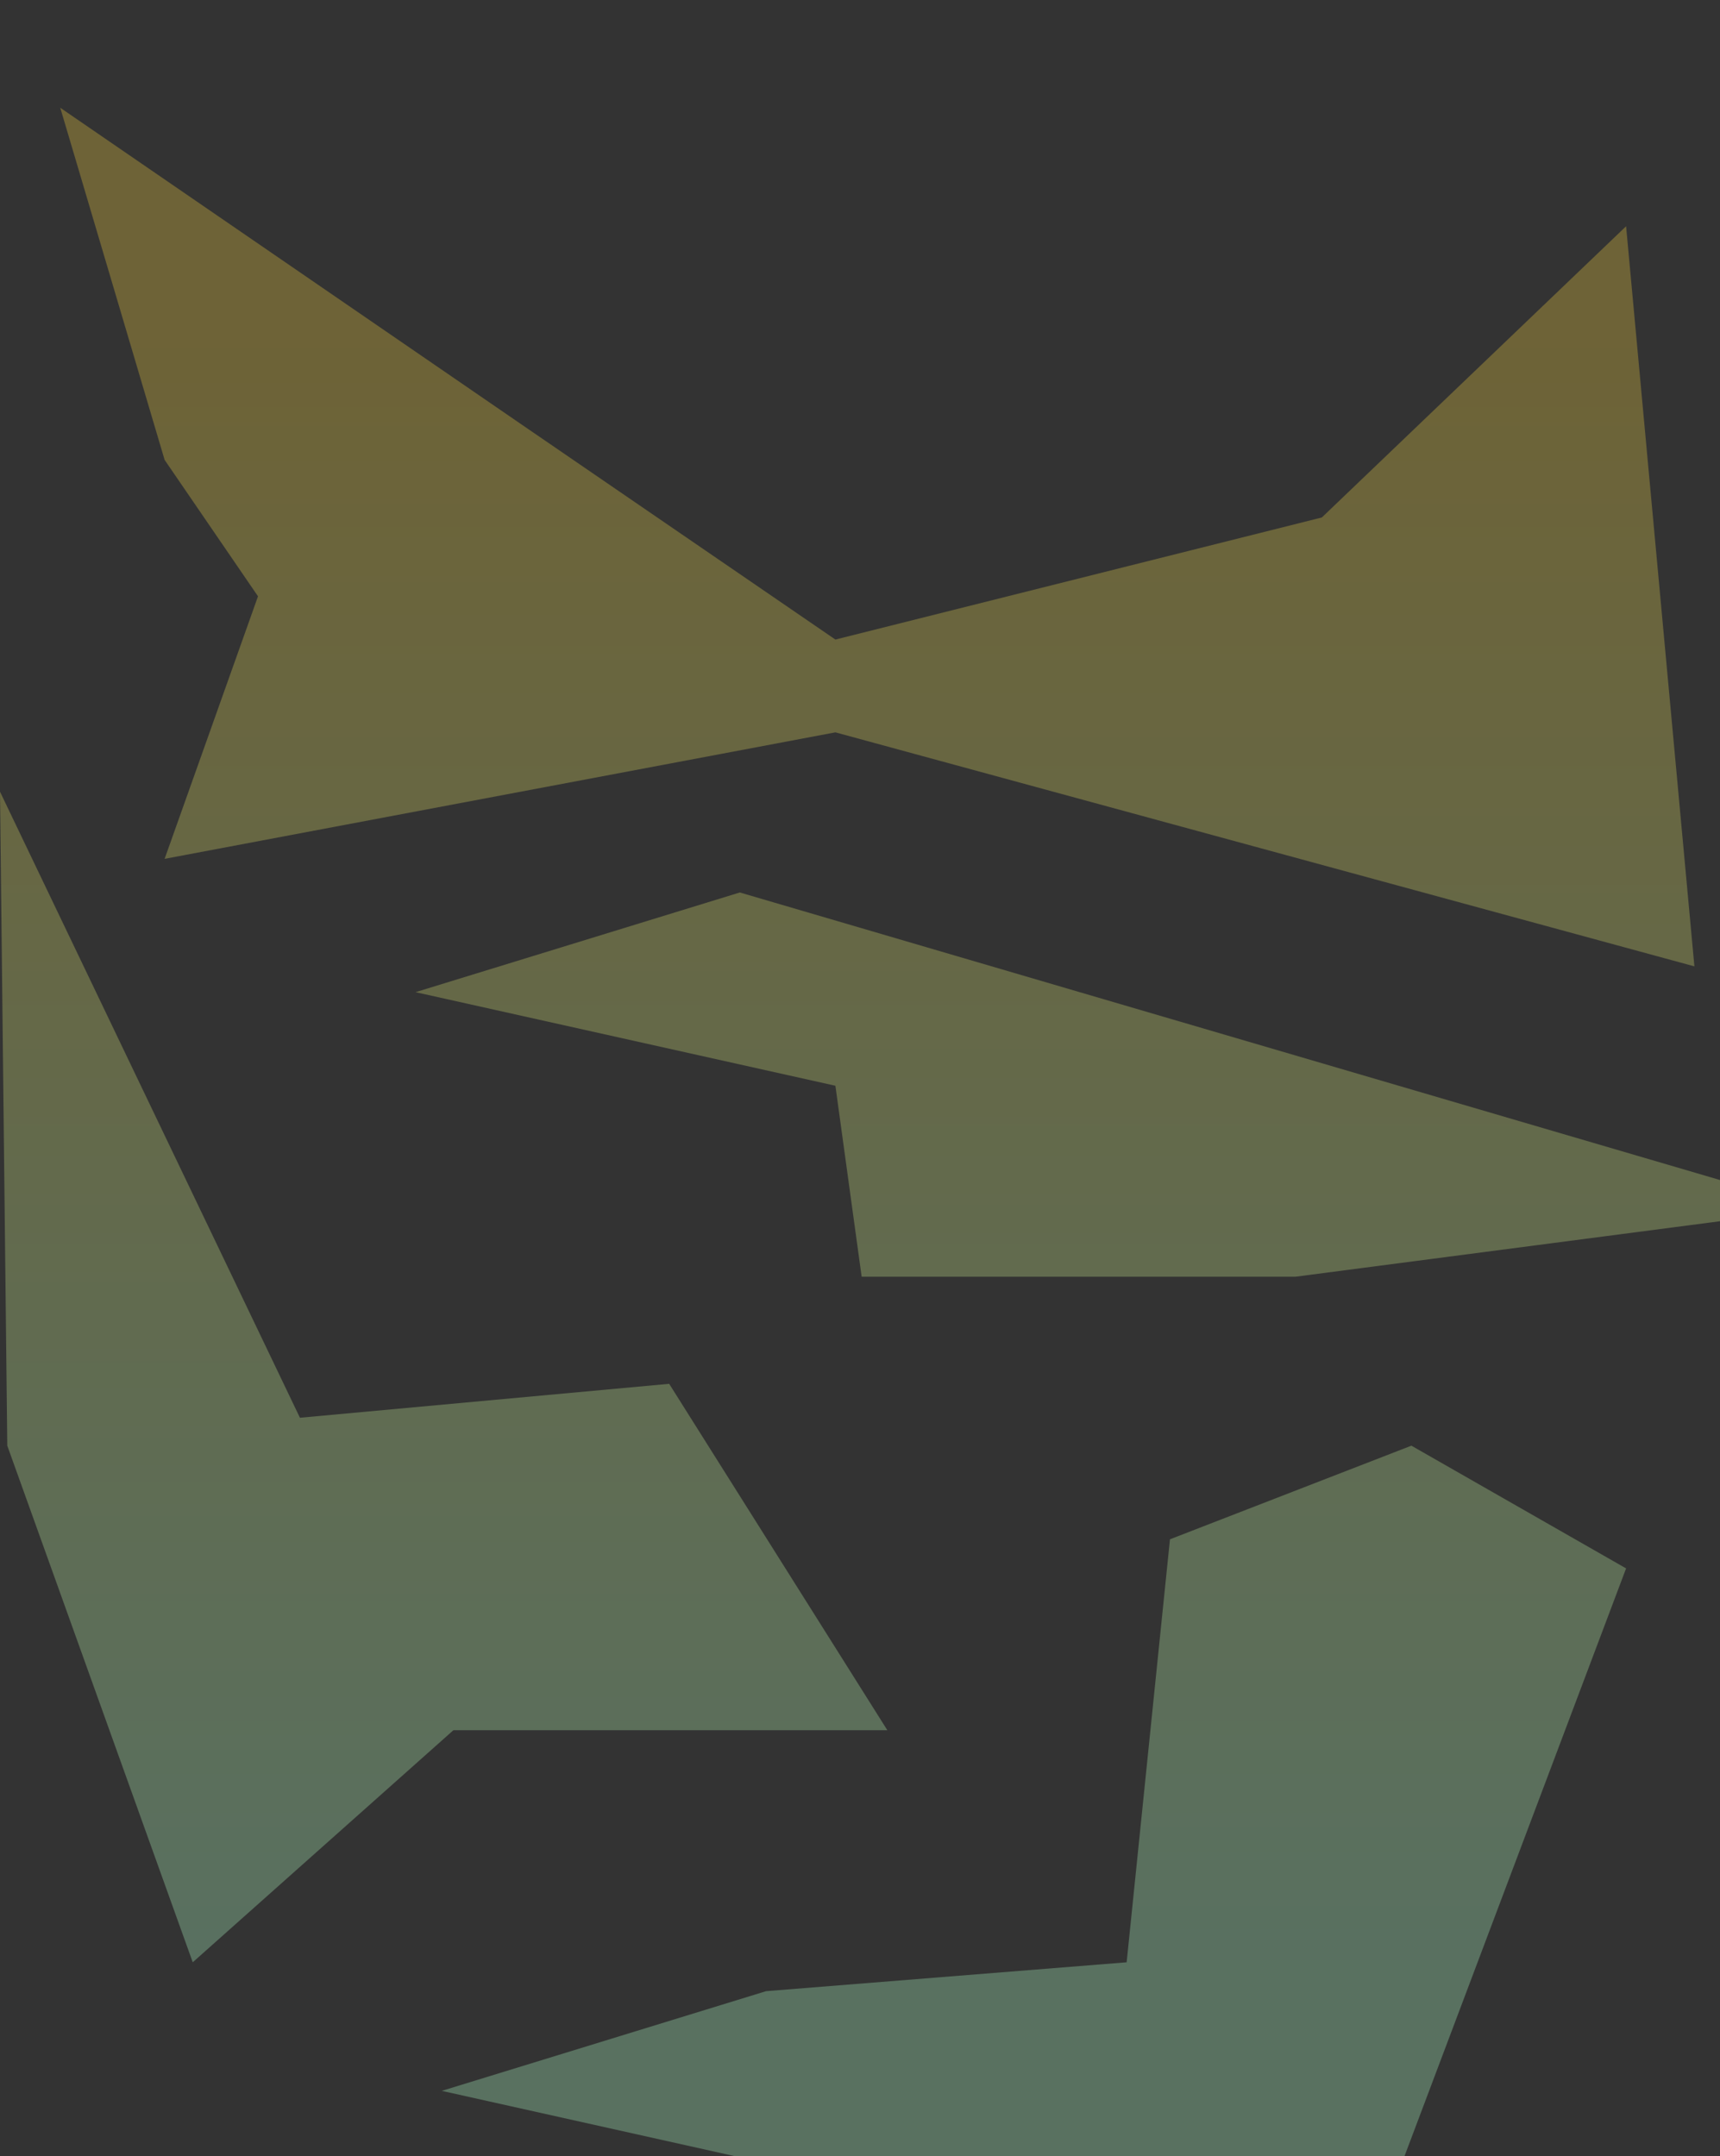
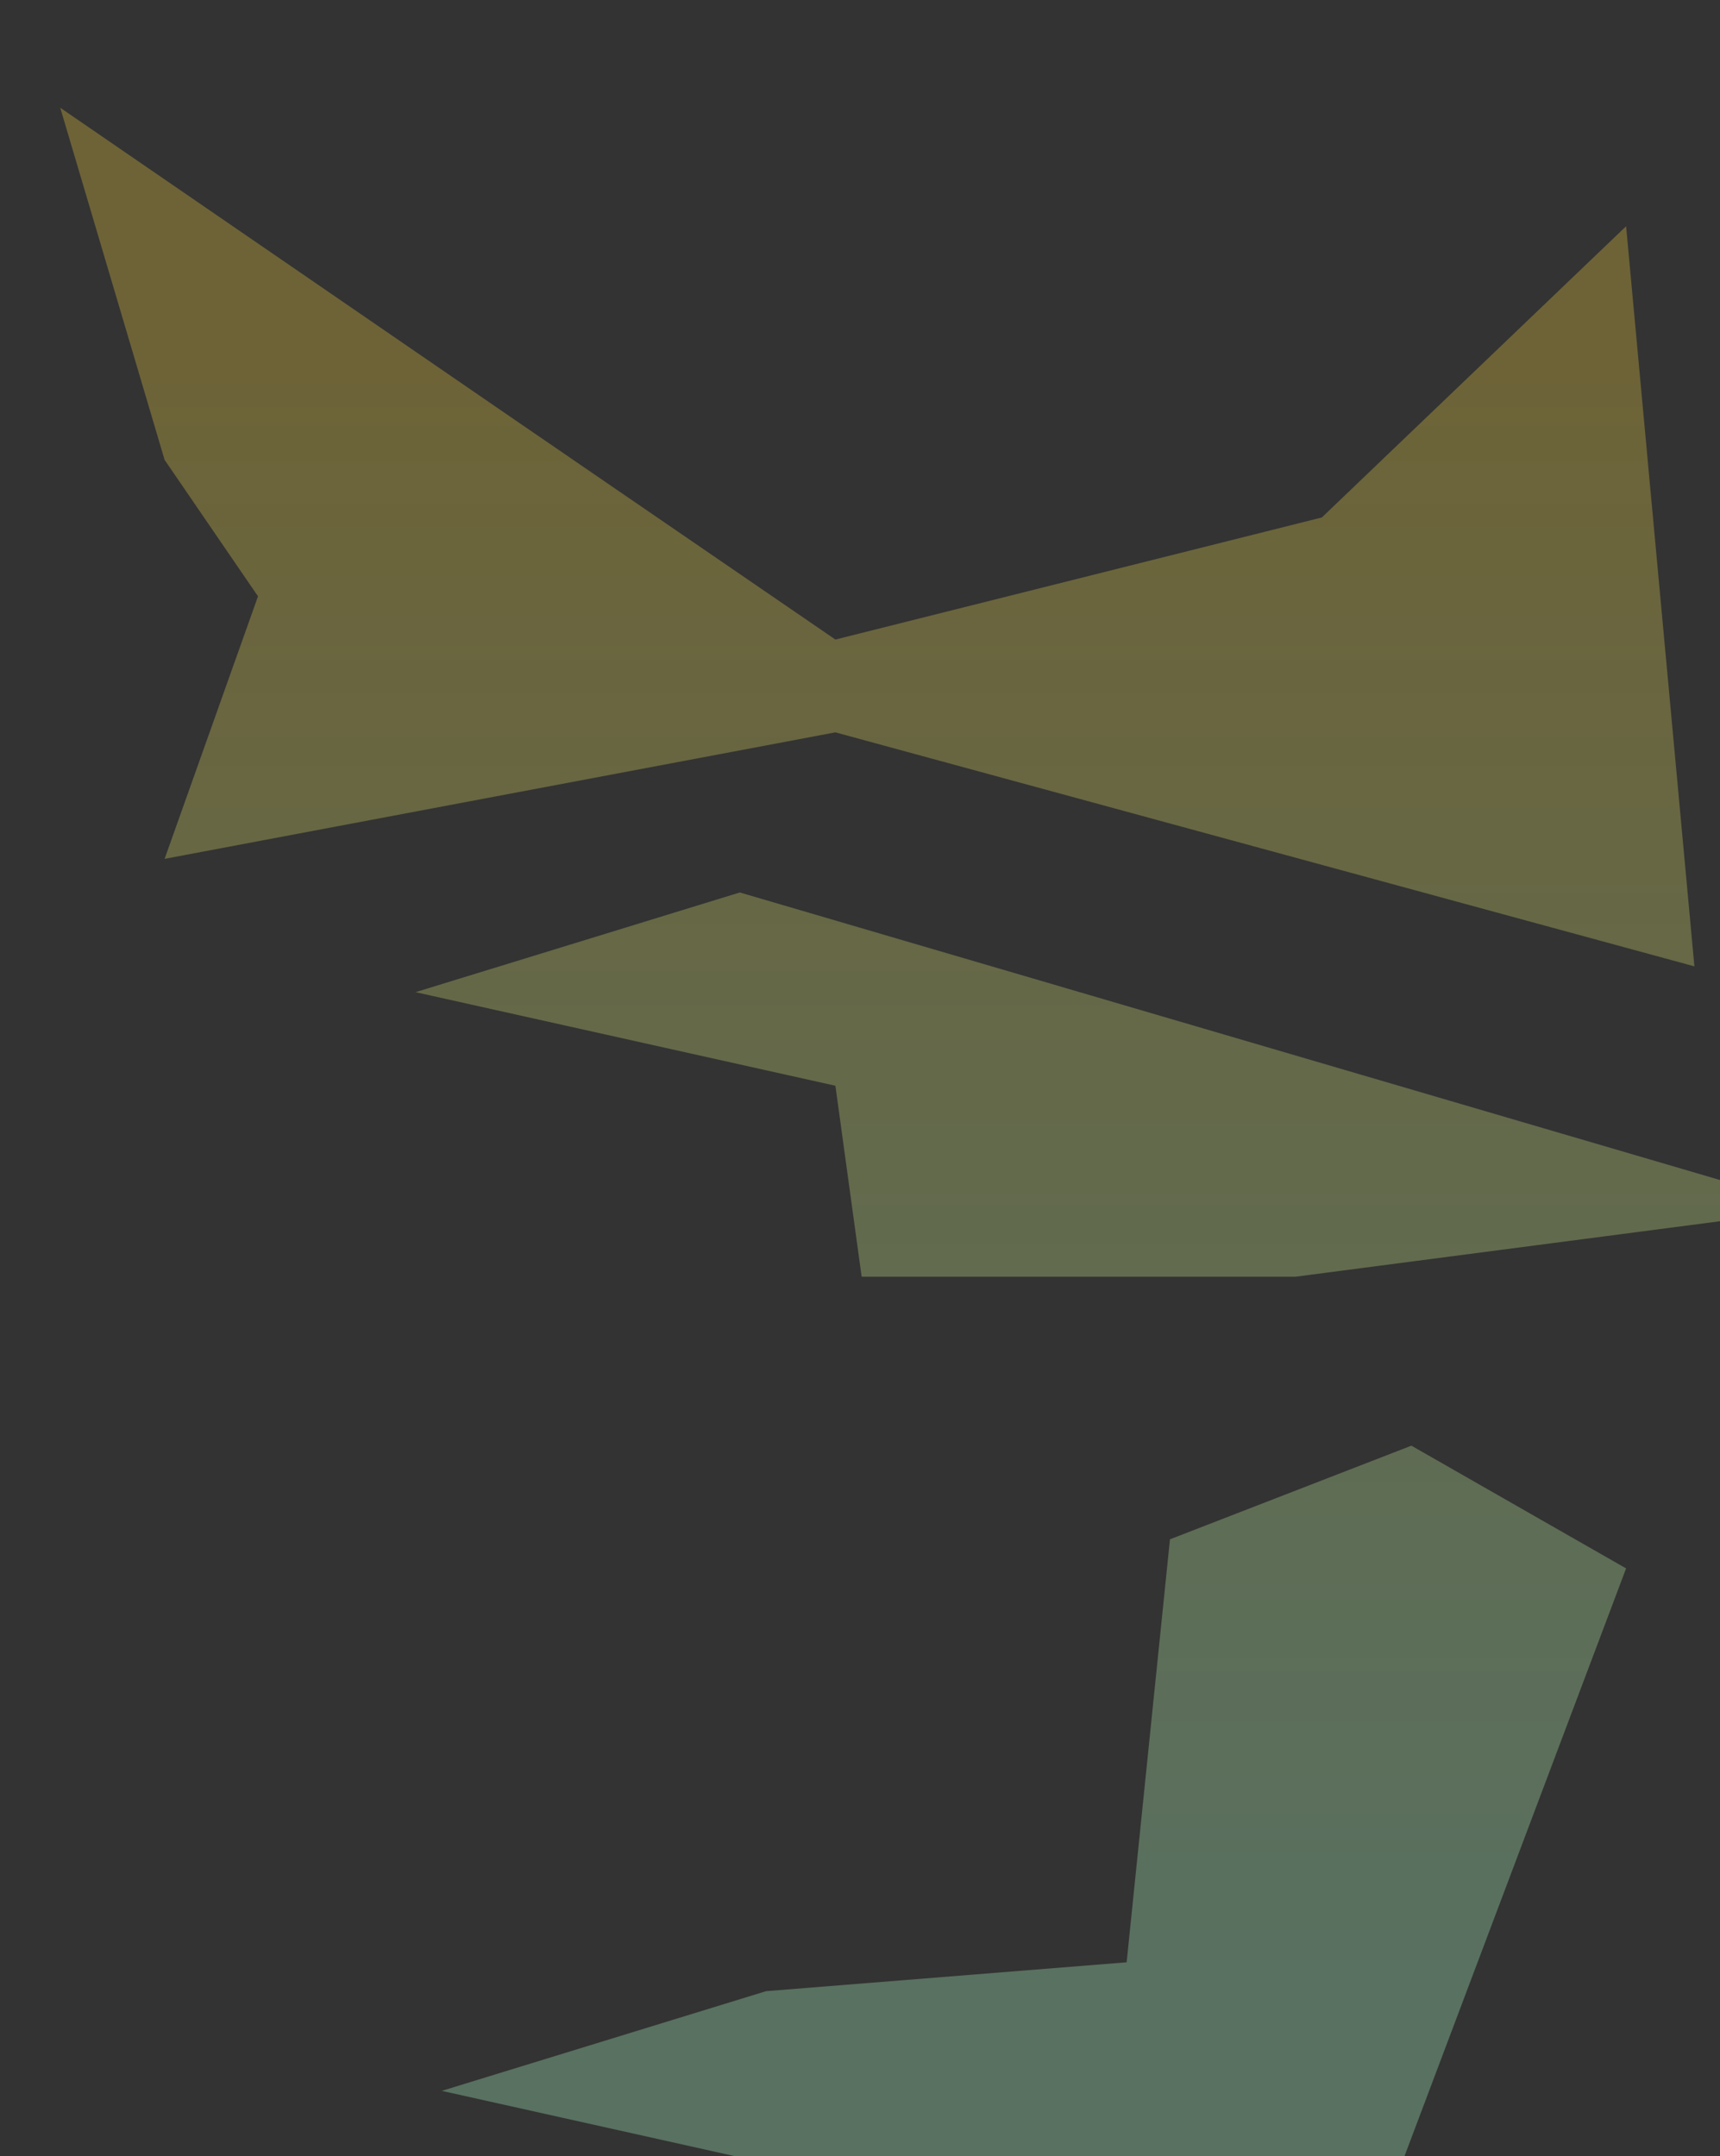
<svg xmlns="http://www.w3.org/2000/svg" width="3840" height="4813" viewBox="0 0 3840 4813" fill="none">
  <rect x="0" y="0" width="3840" height="4813" fill="#333333" stroke="none" />
  <g clip-path="url(#clip0_1859_2)">
    <path d="M134.5 240.5L1163 946.5L1865.06 1427.5L2951.09 1155L3630.36 505L3782.86 2156.97L1865.06 1634.64L367.5 1917L576 1331L367.5 1026.5L134.5 240.5Z" fill="url(#paint0_linear_1859_2)" />
    <path d="M1651.68 1992.03L4057 2697.48L2892.47 2849.66H1923.68L1865.06 2423.45L927.659 2214.55L1651.68 1992.03Z" fill="url(#paint1_linear_1859_2)" />
-     <path d="M0 1767.11L669.631 3164.48L1493.98 3088.73L1981.06 3861.92H1012.27L430.304 4379.92L16.247 3226.81L0 1767.11Z" fill="url(#paint2_linear_1859_2)" />
    <path d="M1710.3 4444.37L2515.31 4379.92L2612.01 3435.8L3151 3226.81L3630.36 3500.74L2951.09 5302H1982.3L1923.68 4875.79L986.282 4666.89L1710.3 4444.37Z" fill="url(#paint3_linear_1859_2)" />
  </g>
  <defs>
    <linearGradient id="paint0_linear_1859_2" x1="2028.5" y1="777" x2="2028.5" y2="5302" gradientUnits="userSpaceOnUse">
      <stop stop-color="#F5D23E" stop-opacity="0.3" />
      <stop offset="0.795" stop-color="#B0FFC9" stop-opacity="0.3" />
    </linearGradient>
    <linearGradient id="paint1_linear_1859_2" x1="2028.5" y1="777" x2="2028.5" y2="5302" gradientUnits="userSpaceOnUse">
      <stop stop-color="#F5D23E" stop-opacity="0.3" />
      <stop offset="0.795" stop-color="#B0FFC9" stop-opacity="0.3" />
    </linearGradient>
    <linearGradient id="paint2_linear_1859_2" x1="2028.5" y1="777" x2="2028.5" y2="5302" gradientUnits="userSpaceOnUse">
      <stop stop-color="#F5D23E" stop-opacity="0.3" />
      <stop offset="0.795" stop-color="#B0FFC9" stop-opacity="0.3" />
    </linearGradient>
    <linearGradient id="paint3_linear_1859_2" x1="2028.5" y1="777" x2="2028.5" y2="5302" gradientUnits="userSpaceOnUse">
      <stop stop-color="#F5D23E" stop-opacity="0.3" />
      <stop offset="0.795" stop-color="#B0FFC9" stop-opacity="0.3" />
    </linearGradient>
    <clipPath id="clip0_1859_2">
      <rect width="3840" height="4813" fill="white" />
    </clipPath>
  </defs>
</svg>